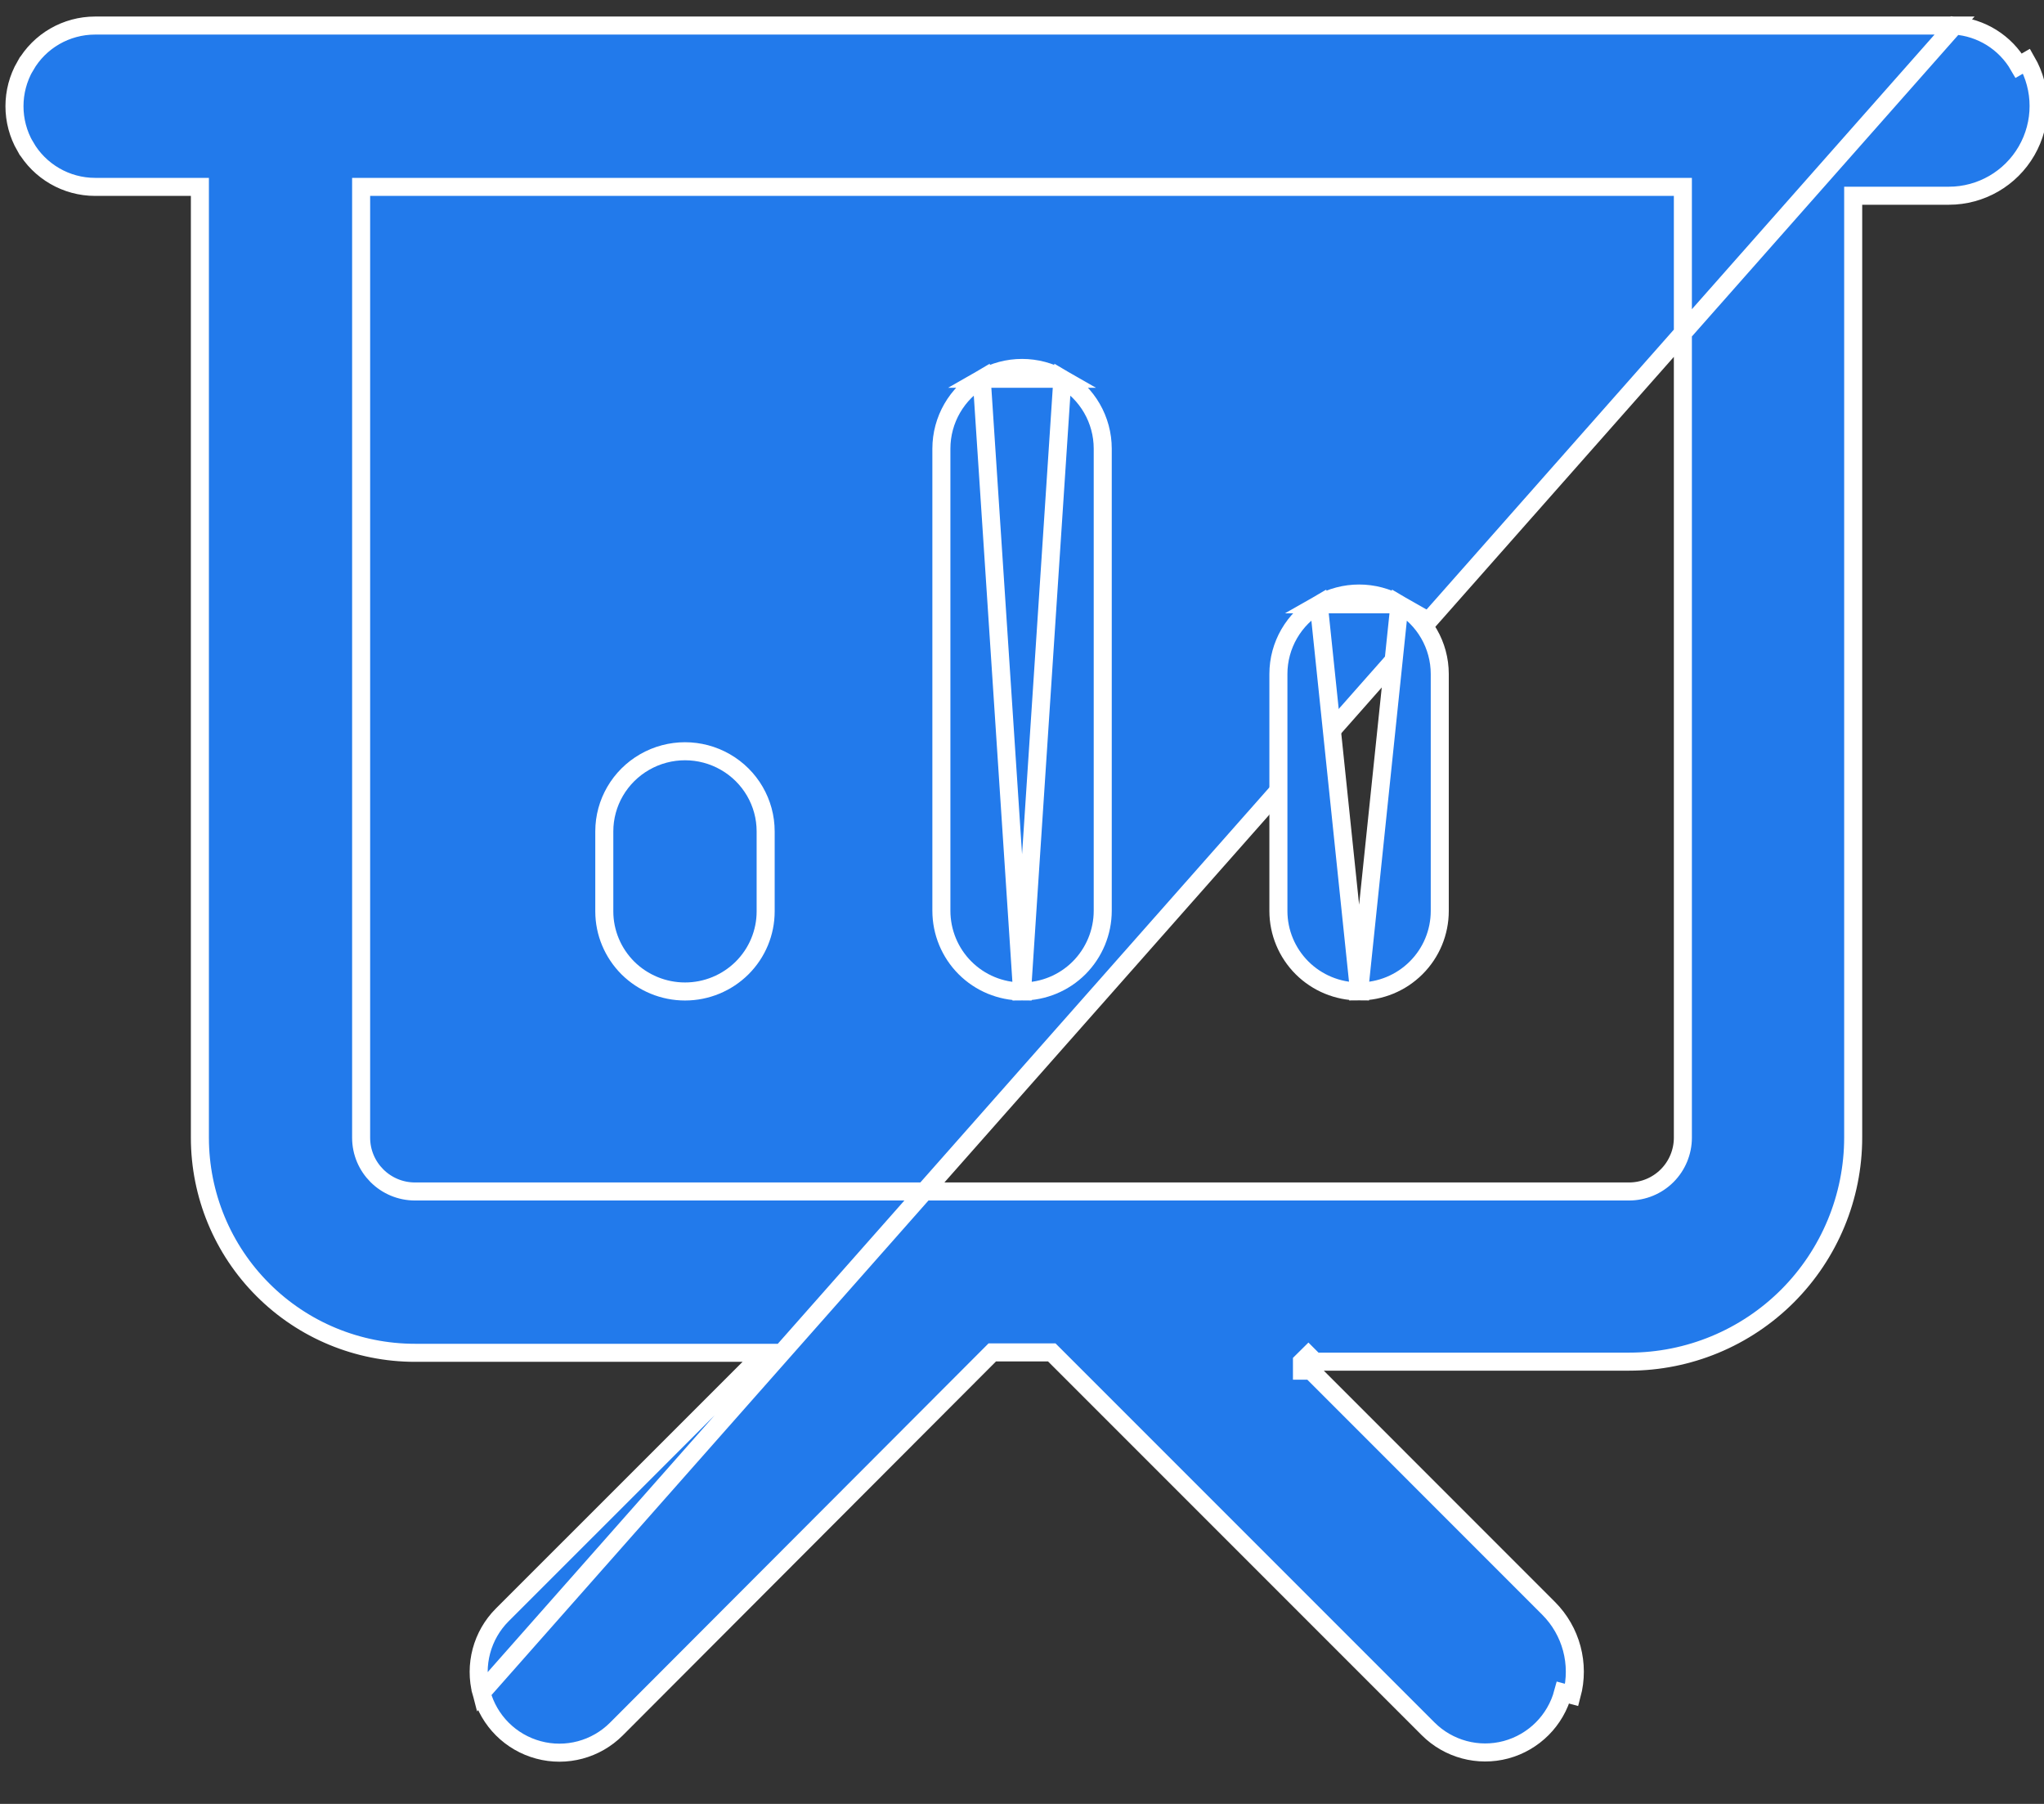
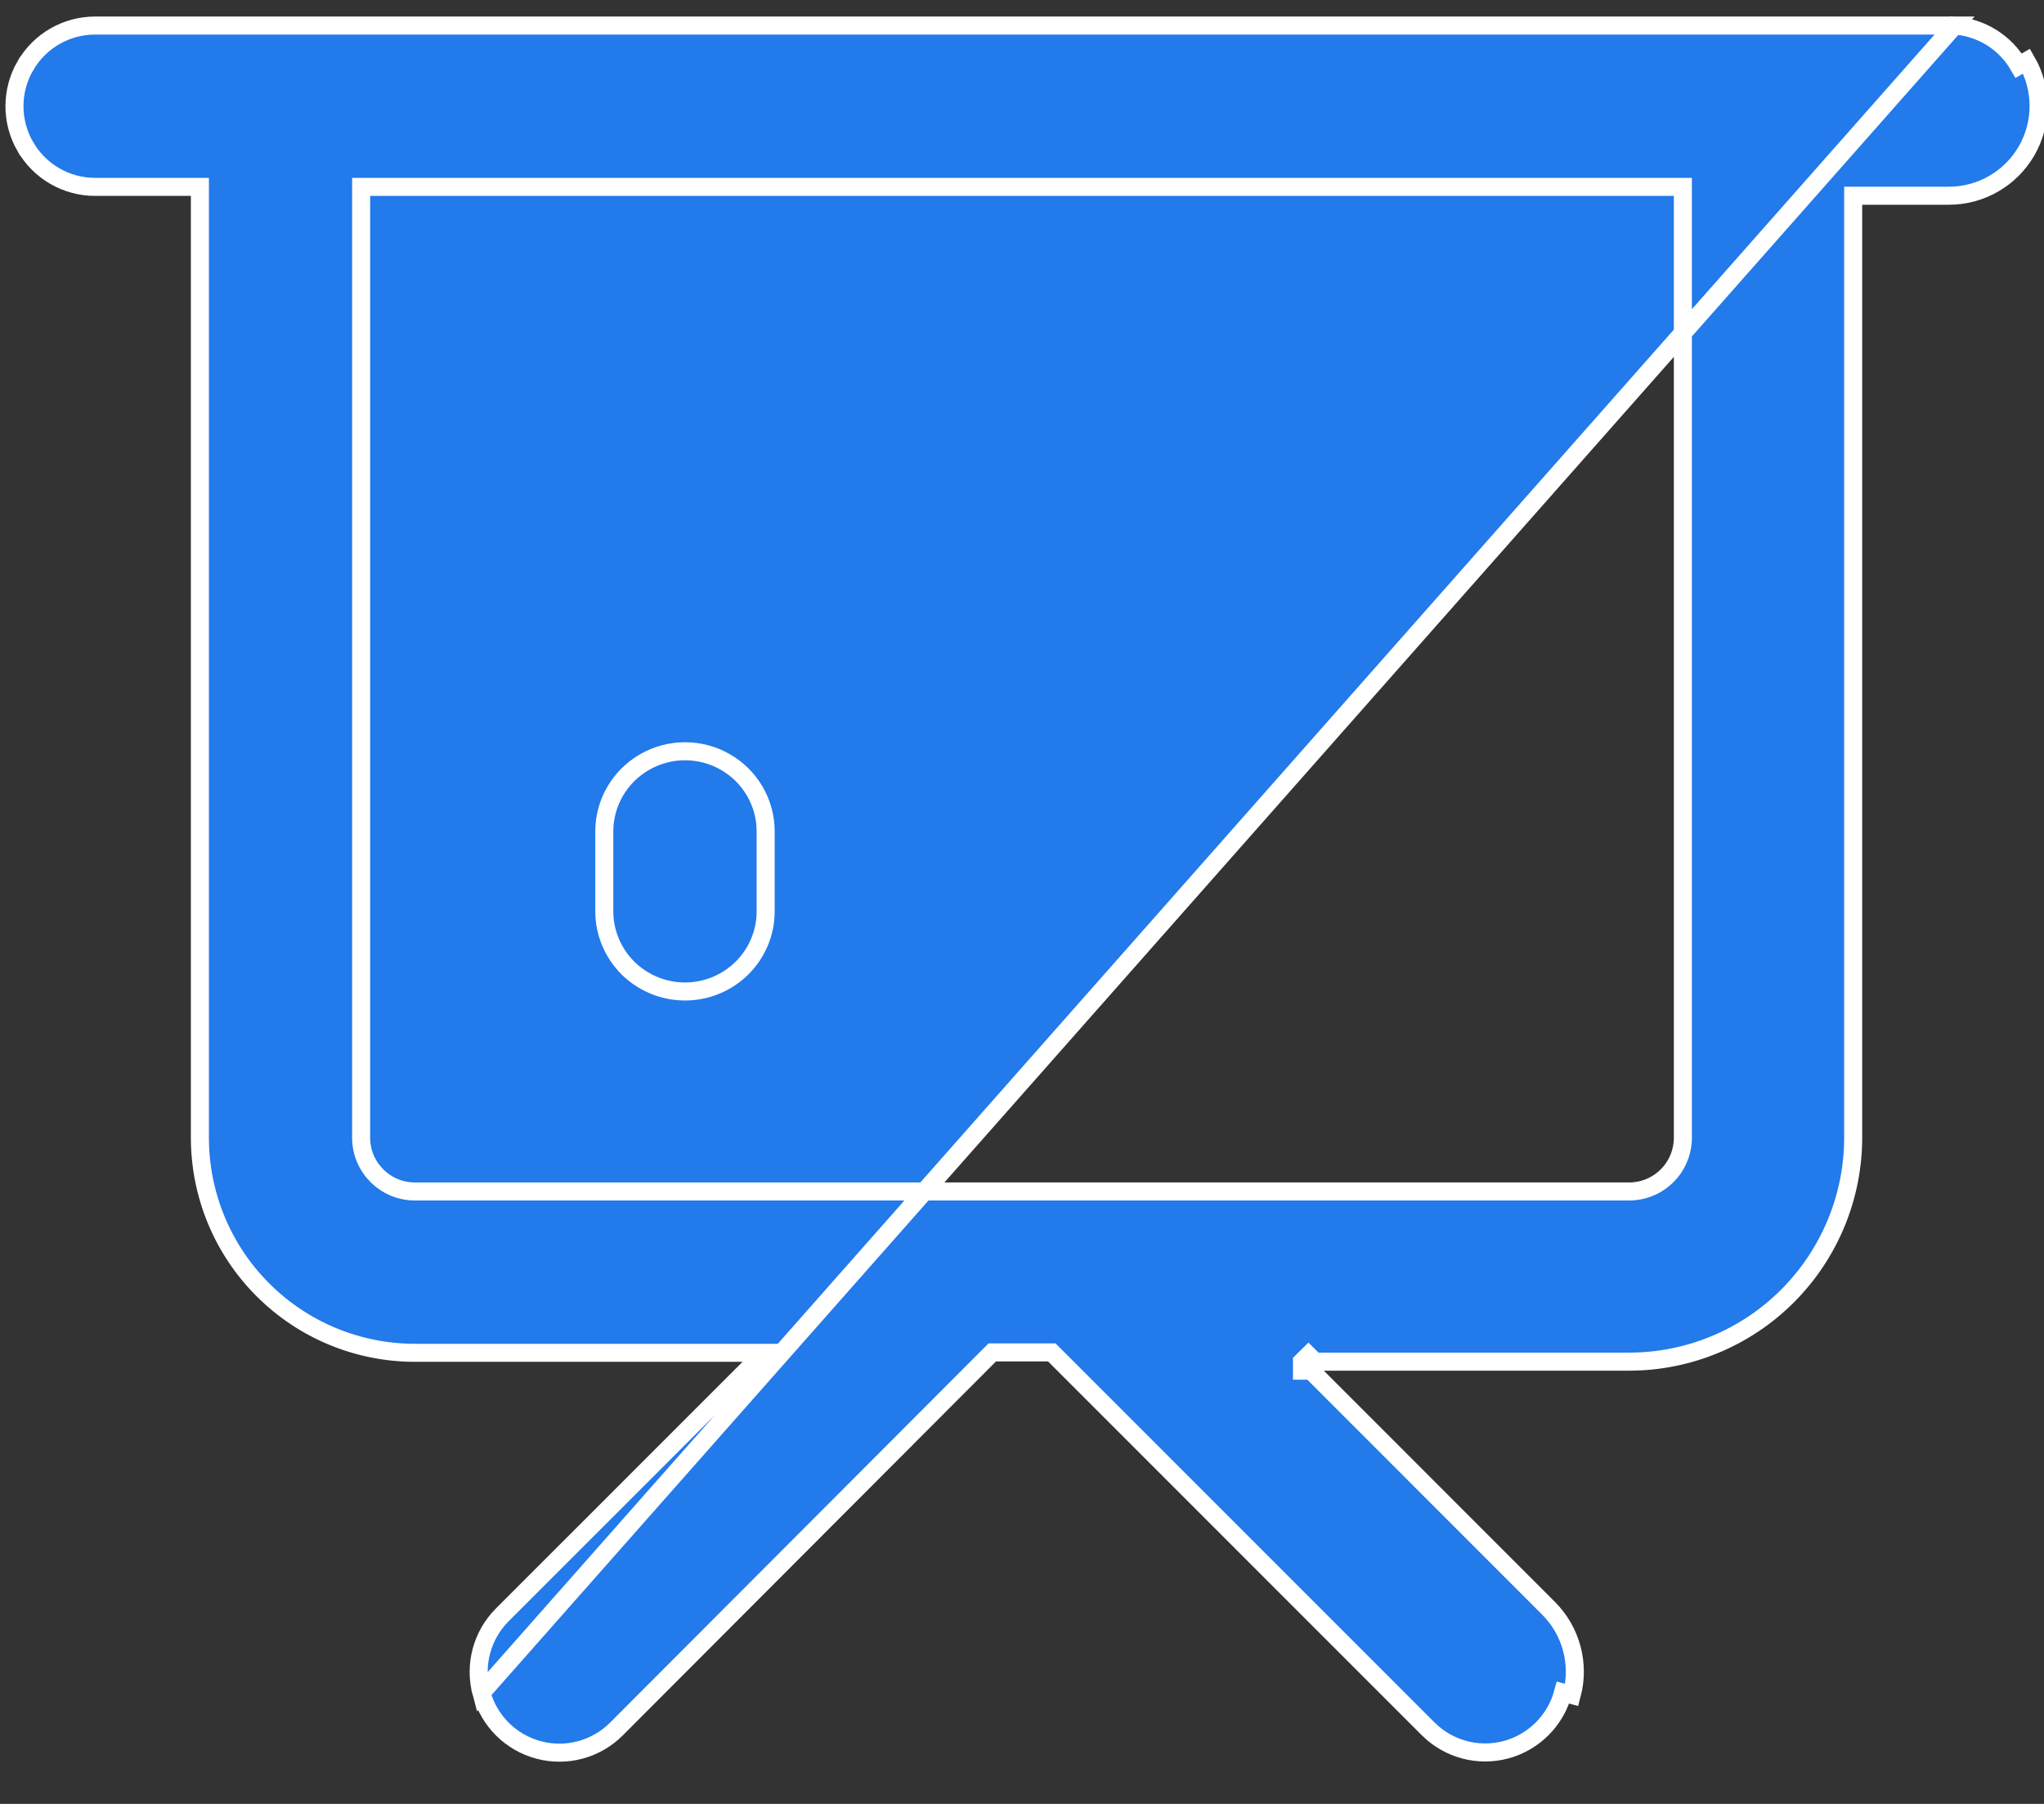
<svg xmlns="http://www.w3.org/2000/svg" width="34" height="30" viewBox="0 0 34 30" fill="none">
  <rect x="0" y="0" width="34" height="30" fill="#333333" stroke="none" />
  <path d="M32.512 0.425H32.418H1.582C1.103 0.425 0.66 0.68 0.421 1.096L0.42 1.096C0.181 1.511 0.181 2.022 0.42 2.437L0.421 2.437C0.66 2.852 1.103 3.108 1.582 3.108H3.175H3.325V3.258V18.92C3.325 19.869 3.701 20.779 4.373 21.45L4.373 21.45C5.044 22.122 5.954 22.498 6.903 22.498H12.351H12.713L12.457 22.755L8.355 26.856C8.016 27.195 7.884 27.69 8.008 28.153L32.512 0.425ZM32.512 0.425C32.954 0.455 33.356 0.704 33.58 1.092C33.58 1.092 33.58 1.092 33.58 1.092L33.71 1.017C33.977 1.479 33.977 2.047 33.71 2.509C33.444 2.97 32.951 3.255 32.419 3.255H30.976H30.826V3.405V18.916C30.826 19.905 30.433 20.853 29.734 21.553C29.035 22.252 28.087 22.645 27.098 22.645H21.87L21.764 22.539L21.657 22.645V22.795H21.808L25.759 26.747C26.136 27.124 26.283 27.673 26.145 28.188L26 28.149C25.876 28.612 25.514 28.974 25.051 29.099C24.588 29.223 24.094 29.09 23.755 28.751L17.539 22.535L17.495 22.491H17.433H16.568H16.506L16.462 22.535L10.253 28.755C10.253 28.755 10.253 28.755 10.253 28.755C9.914 29.094 9.42 29.227 8.957 29.102C8.494 28.978 8.132 28.616 8.008 28.153L32.512 0.425ZM6.157 3.108L6.007 3.108V3.258V18.92C6.007 19.414 6.408 19.815 6.903 19.815H27.097C27.335 19.815 27.563 19.721 27.731 19.553C27.899 19.385 27.993 19.157 27.993 18.92V18.919L27.993 3.258V3.108L27.843 3.108L6.157 3.108Z" fill="#227AEB" stroke="white" stroke-width="0.3" />
-   <path d="M12.344 16.098C12.092 16.348 11.751 16.489 11.395 16.489H11.395C11.038 16.489 10.697 16.348 10.445 16.099C10.194 15.848 10.052 15.51 10.052 15.157V13.826C10.052 13.351 10.308 12.911 10.723 12.673L10.723 12.673C11.139 12.434 11.65 12.434 12.066 12.673L12.066 12.673C12.481 12.911 12.736 13.351 12.736 13.826V15.157C12.736 15.51 12.595 15.848 12.344 16.098Z" fill="#227AEB" stroke="white" stroke-width="0.3" />
-   <path d="M16.33 6.299C15.915 6.539 15.659 6.982 15.659 7.462V15.146C15.659 15.502 15.8 15.844 16.052 16.096C16.304 16.348 16.645 16.489 17.001 16.489L16.33 6.299ZM16.33 6.299C16.745 6.059 17.257 6.059 17.672 6.299L16.33 6.299ZM17.95 16.096C17.698 16.348 17.357 16.489 17.001 16.489L17.672 6.299C18.087 6.539 18.343 6.982 18.343 7.462V15.146C18.343 15.502 18.201 15.844 17.95 16.096Z" fill="#227AEB" stroke="white" stroke-width="0.3" />
-   <path d="M23.556 16.096C23.305 16.347 22.963 16.488 22.608 16.488L23.279 10.05C23.694 10.289 23.949 10.731 23.949 11.209V15.15C23.949 15.505 23.808 15.845 23.556 16.096ZM21.265 11.209C21.265 10.731 21.521 10.289 21.936 10.05L22.607 16.488C22.251 16.488 21.91 16.347 21.658 16.096C21.407 15.845 21.265 15.505 21.265 15.15V11.209ZM21.936 10.05C22.352 9.811 22.863 9.811 23.279 10.05L21.936 10.05Z" fill="#227AEB" stroke="white" stroke-width="0.3" />
+   <path d="M12.344 16.098C12.092 16.348 11.751 16.489 11.395 16.489H11.395C11.038 16.489 10.697 16.348 10.445 16.099C10.194 15.848 10.052 15.51 10.052 15.157V13.826C10.052 13.351 10.308 12.911 10.723 12.673L10.723 12.673C11.139 12.434 11.65 12.434 12.066 12.673C12.481 12.911 12.736 13.351 12.736 13.826V15.157C12.736 15.51 12.595 15.848 12.344 16.098Z" fill="#227AEB" stroke="white" stroke-width="0.3" />
</svg>